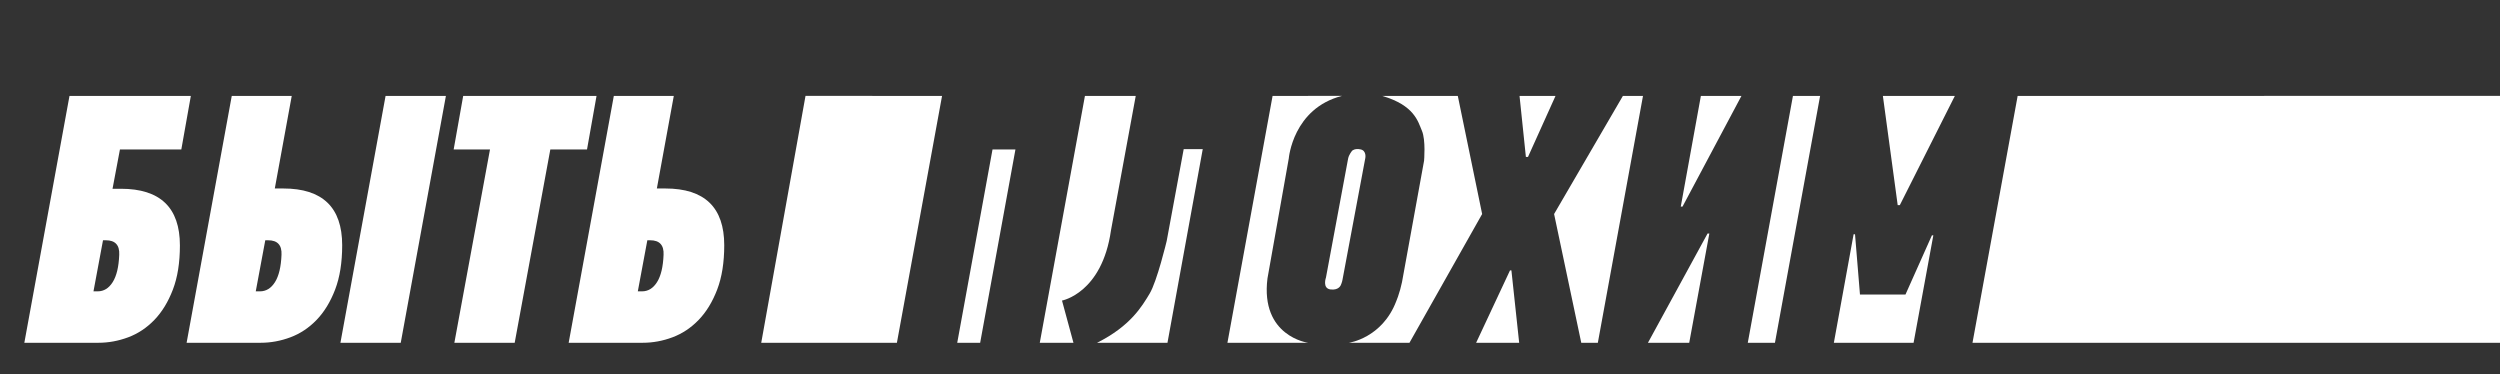
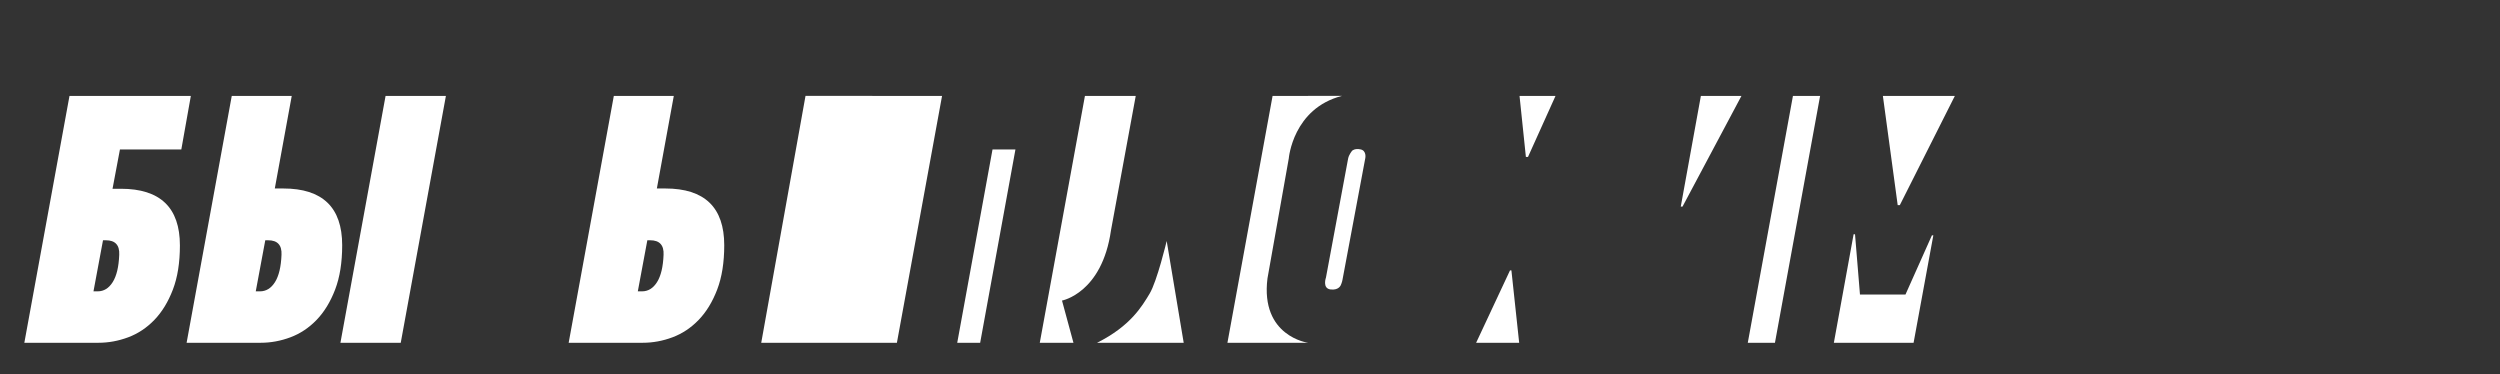
<svg xmlns="http://www.w3.org/2000/svg" width="488" height="73" viewBox="0 0 488 73" fill="none">
  <rect x="0" y="0" width="488" height="73" fill="#333333" stroke="none" />
  <g clip-path="url(#clip0_1_77)">
    <path d="M4.75 66.909L13.564 18.723H37.253L35.394 29.177H23.412L21.966 36.848H23.618C31.286 36.848 35.118 40.535 35.118 47.904C35.118 51.269 34.66 54.149 33.741 56.545C32.822 58.94 31.617 60.91 30.126 62.454C28.635 63.998 26.934 65.126 25.03 65.839C23.126 66.552 21.184 66.909 19.211 66.909H4.75ZM19.073 56.87C20.268 56.87 21.242 56.271 22 55.07C22.758 53.869 23.181 52.093 23.274 49.739C23.367 47.846 22.492 46.9 20.657 46.9H20.106L18.247 56.87H19.073Z" fill="white" />
    <path d="M53.641 36.792H55.294C62.962 36.792 66.794 40.486 66.794 47.87C66.794 51.238 66.336 54.125 65.417 56.524C64.498 58.923 63.292 60.896 61.802 62.443C60.311 63.991 58.61 65.119 56.706 65.836C54.802 66.552 52.86 66.909 50.887 66.909H36.426L45.24 18.723H56.947L53.641 36.792ZM50.749 56.87C51.944 56.87 52.918 56.271 53.676 55.07C54.433 53.869 54.857 52.093 54.95 49.739C55.043 47.846 54.168 46.9 52.333 46.9H51.782L49.923 56.87H50.749ZM66.45 66.909L75.264 18.723H87.04L78.225 66.909H66.45Z" fill="white" />
-     <path d="M107.423 29.177L100.468 66.909H88.692L95.647 29.177H88.555L90.414 18.723H116.444L114.585 29.177H107.423Z" fill="white" />
    <path d="M111.004 66.909L119.818 18.723H131.525L128.219 36.792H129.872C137.54 36.792 141.372 40.486 141.372 47.87C141.372 51.238 140.914 54.125 139.995 56.524C139.076 58.923 137.871 60.896 136.38 62.443C134.889 63.991 133.188 65.119 131.284 65.836C129.38 66.552 127.438 66.909 125.465 66.909H111.004ZM125.327 56.87C126.522 56.87 127.496 56.271 128.254 55.07C129.011 53.869 129.435 52.093 129.528 49.739C129.621 47.846 128.746 46.9 126.911 46.9H126.36L124.501 56.87H125.327Z" fill="white" />
    <path d="M148.594 66.909L157.236 18.716L183.889 18.723L175.075 66.909H148.594Z" fill="white" />
    <path d="M186.852 66.909L193.738 29.177H198.214L191.328 66.909H186.852Z" fill="white" />
    <path d="M209.538 66.909L207.303 58.67C207.303 58.67 215.116 57.227 216.861 44.976L221.695 18.723H211.779L202.965 66.909H209.538Z" fill="white" />
-     <path d="M227.89 66.909L234.776 29.107H231.058L227.738 47.042C227.738 47.042 225.865 54.9 224.399 57.33C222.932 59.757 220.708 63.627 214.148 66.909H227.89Z" fill="white" />
+     <path d="M227.89 66.909H231.058L227.738 47.042C227.738 47.042 225.865 54.9 224.399 57.33C222.932 59.757 220.708 63.627 214.148 66.909H227.89Z" fill="white" />
    <path d="M255.332 66.909C255.332 66.909 245.998 65.663 247.41 54.35L251.572 30.915C251.572 30.915 252.371 21.167 261.96 18.716L248.408 18.723L239.594 66.909H255.332Z" fill="white" />
    <path d="M258.83 54.166C258.83 54.166 258.056 56.302 259.739 56.503C261.423 56.704 261.757 55.575 261.757 55.575C261.757 55.575 261.96 55.125 262.046 54.654L266.512 30.831C266.512 30.831 266.78 29.423 265.606 29.166C264.432 28.91 263.94 29.423 263.94 29.423C263.94 29.423 263.299 30.163 263.148 30.98L258.83 54.166Z" fill="white" />
-     <path d="M263.305 66.909C263.305 66.909 269.798 66.012 272.549 58.795L272.887 57.901C272.887 57.901 273.304 56.572 273.317 56.52C273.331 56.468 273.672 55.063 273.672 55.063L277.979 31.375C277.979 31.375 278.337 27.342 277.559 25.525C276.781 23.707 276.103 20.564 269.809 18.723H284.563L289.314 41.777L275.128 66.909H263.305Z" fill="white" />
    <path d="M294.751 52.785L288.141 66.909H296.542L295.027 52.785H294.751Z" fill="white" />
    <path d="M297.853 30.631H298.266L303.637 18.723H296.613L297.853 30.631Z" fill="white" />
-     <path d="M316.788 18.723L303.359 41.777L308.662 66.909H311.898L320.713 18.723H316.788Z" fill="white" />
    <path d="M332.011 18.723L328.086 40.323H328.43L339.93 18.723H332.011Z" fill="white" />
-     <path d="M321.68 66.909L333.317 45.585H333.662L329.737 66.909H321.68Z" fill="white" />
    <path d="M346.47 66.909L355.285 18.723H349.982L341.168 66.909H346.47Z" fill="white" />
    <path d="M367.539 18.723H381.587L370.844 40.046H370.431L367.539 18.723Z" fill="white" />
    <path d="M357.969 66.909L361.825 45.724H362.1L363.065 57.493H371.948L377.112 45.931H377.388L373.532 66.909H357.969Z" fill="white" />
-     <path d="M385.031 66.909L393.846 18.723L488.001 18.716V66.909H385.031Z" fill="white" />
  </g>
  <defs>
    <clipPath id="clip0_1_77">
      <rect width="488" height="73" fill="white" />
    </clipPath>
  </defs>
</svg>